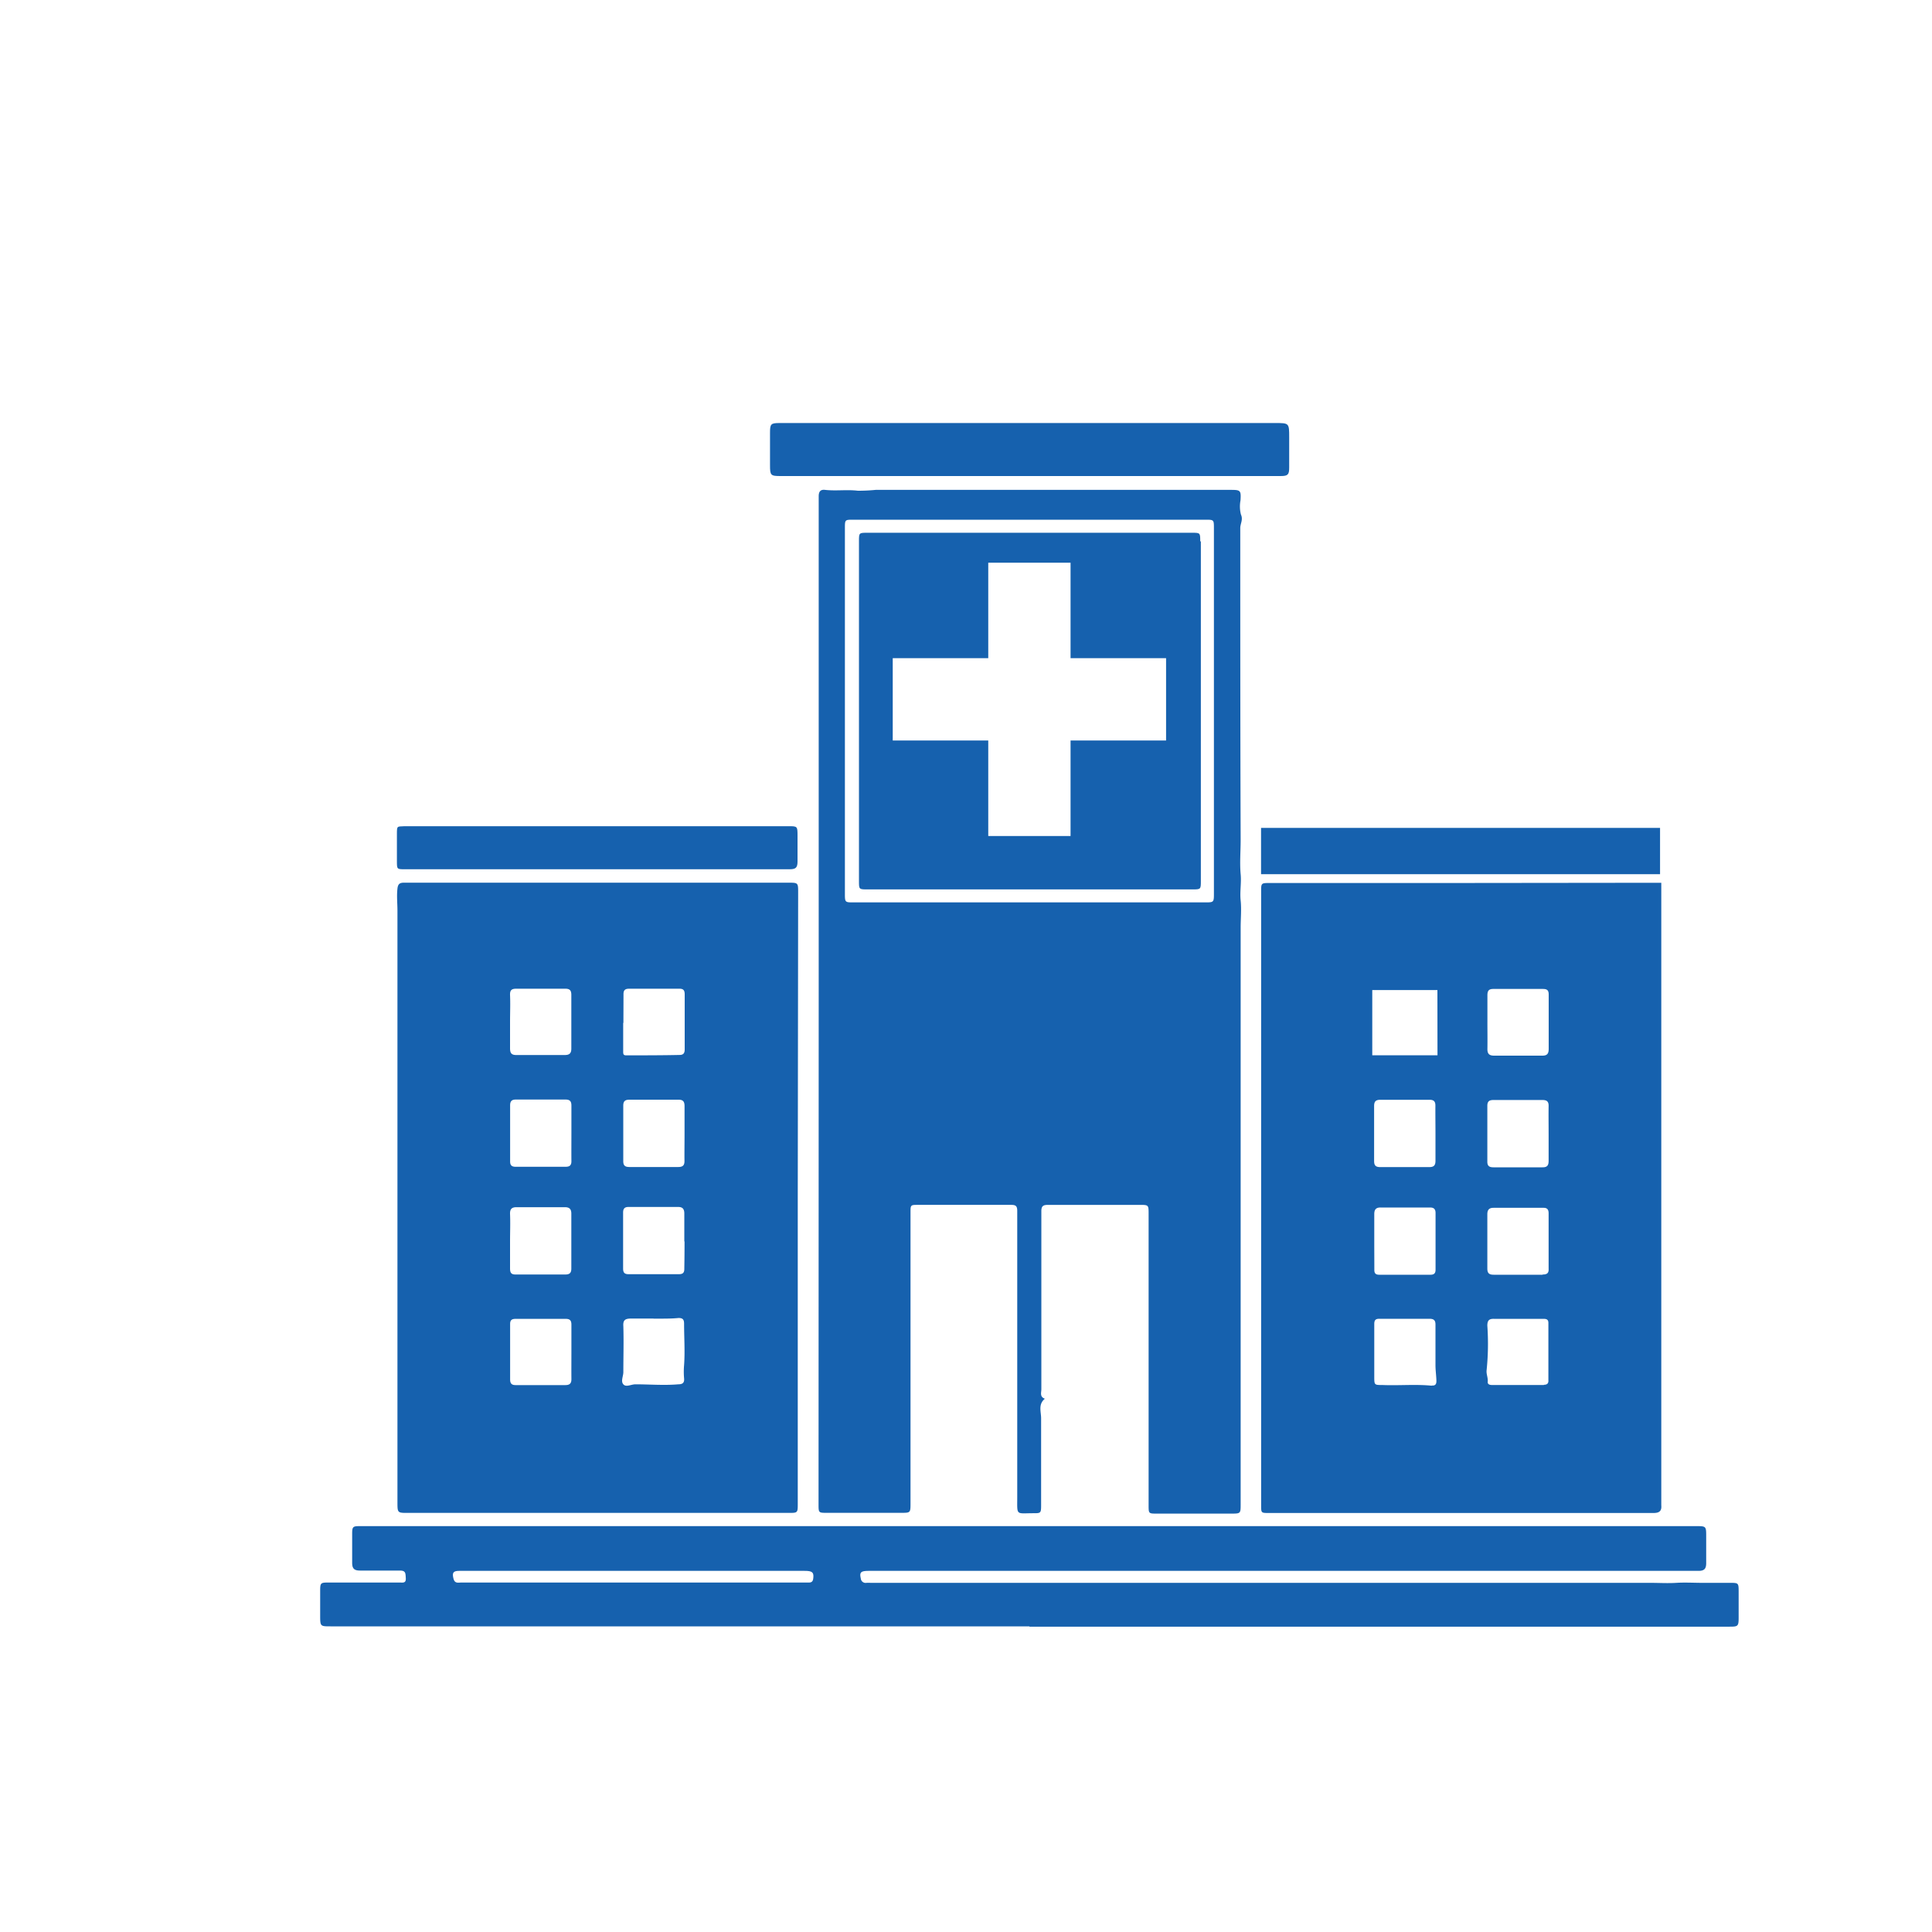
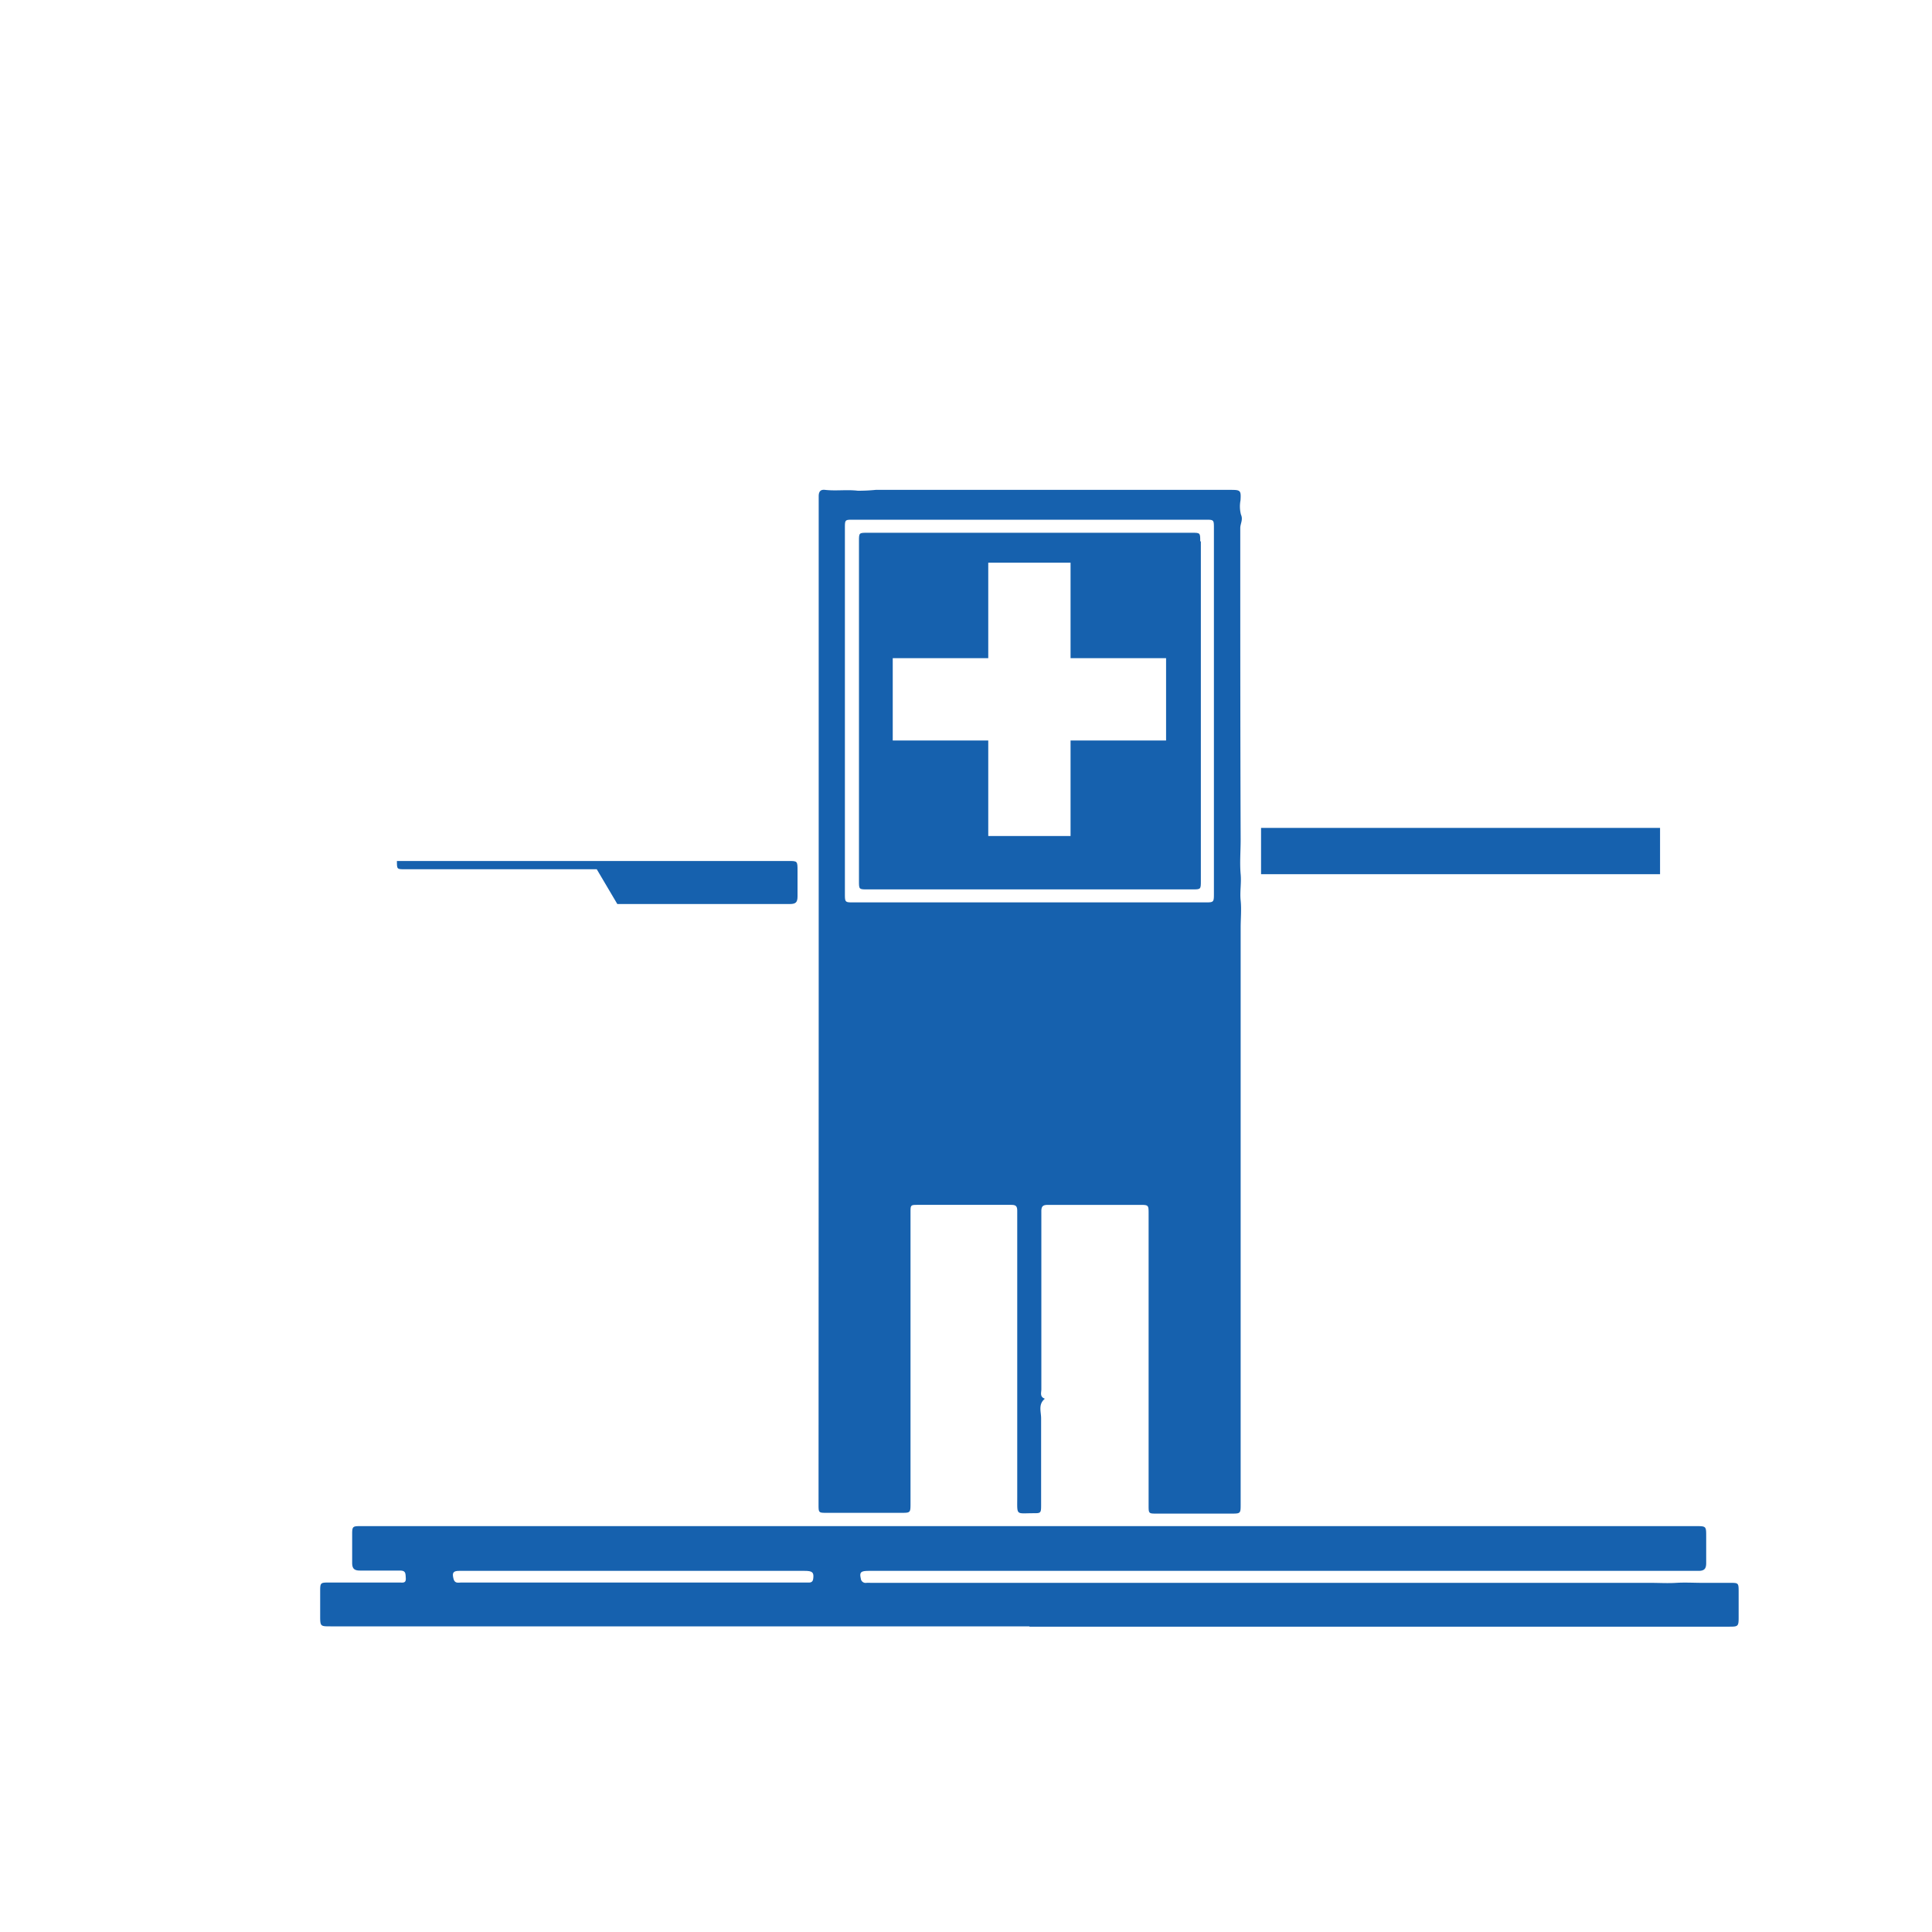
<svg xmlns="http://www.w3.org/2000/svg" id="Layer_1" data-name="Layer 1" viewBox="0 0 250 250">
  <defs>
    <style>.cls-1{fill:#1661ae;}</style>
  </defs>
  <title>fairyland_Icon_01</title>
  <path class="cls-1" d="M105.94,129.51v-61c0-1.43,0-2.86,0-4.29,0-.61.23-.9.82-.83,1.41.16,2.83-.06,4.25.11a22.94,22.94,0,0,0,2.3-.11h46c1.22,0,1.29.09,1.21,1.36a4.18,4.18,0,0,0,.06,1.84c.3.66-.09,1.17-.09,1.74,0,13.45,0,26.89.05,40.34,0,1.48-.13,3,0,4.45.11,1.14-.12,2.26,0,3.4s0,2.35,0,3.52v74.57c0,1.25,0,1.25-1.23,1.25H149.7c-1.07,0-1.07,0-1.07-1.1V157.1c0-1.19,0-1.19-1.2-1.19-3.93,0-7.86,0-11.8,0-.66,0-.89.15-.88.87,0,7.66,0,15.32,0,23,0,.4-.21.91.35,1.17.07,0,.12.05,0,.14-.76.72-.37,1.63-.38,2.47,0,1.53,0,3.07,0,4.61,0,2.21,0,4.43,0,6.64,0,1-.07,1-1,1-2.29,0-2.09.36-2.09-2.08q0-18.53,0-37.05c0-.66-.23-.77-.81-.77-4,0-8,0-12,0-1,0-1,0-1,1v37.59c0,1.26,0,1.26-1.23,1.26H107c-1.07,0-1.08,0-1.08-1.1ZM109.33,92v23.6c0,1.17,0,1.17,1.15,1.17h45.41c1.19,0,1.19,0,1.19-1.2V68.38c0-1.13,0-1.13-1.11-1.13H110.4c-1.06,0-1.07,0-1.07,1.09Z" />
-   <path class="cls-1" d="M103.23,155v39.55c0,1.22,0,1.22-1.2,1.22H52.79c-1.36,0-1.36,0-1.36-1.4q0-15.09,0-30.17,0-4.6,0-9.21,0-18.57,0-37.12c0-1-.11-1.92,0-2.88.06-.56.26-.77.82-.77,2.37,0,4.74,0,7.11,0H102c1.28,0,1.28,0,1.28,1.29Zm-29.29-8.35c0-1.2,0-2.39,0-3.59,0-.57-.21-.78-.78-.78-2.14,0-4.27,0-6.41,0-.53,0-.74.22-.74.75q0,3.63,0,7.26c0,.5.21.69.71.69q3.24,0,6.48,0c.54,0,.75-.22.74-.75C73.93,149.08,73.94,147.88,73.94,146.68Zm14.64,0c0-1.17,0-2.34,0-3.51,0-.6-.19-.85-.81-.84q-3.15,0-6.32,0c-.56,0-.8.19-.8.77,0,2.39,0,4.79,0,7.18,0,.59.25.76.8.76,2.11,0,4.22,0,6.32,0,.63,0,.82-.26.8-.85C88.56,149,88.58,147.83,88.58,146.66ZM66,160.62c0,1.17,0,2.34,0,3.51,0,.55.14.8.74.79q3.21,0,6.4,0c.57,0,.79-.2.79-.77,0-2.37,0-4.74,0-7.1,0-.6-.25-.84-.84-.84-2.09,0-4.17,0-6.25,0-.66,0-.86.28-.84.89C66.05,158.27,66,159.44,66,160.62Zm22.55,0c0-1.2,0-2.4,0-3.59,0-.61-.24-.86-.83-.85h-6.4c-.5,0-.69.23-.69.72q0,3.63,0,7.26c0,.53.2.73.74.72,2.16,0,4.32,0,6.48,0,.56,0,.71-.23.7-.75C88.57,163,88.58,161.83,88.58,160.66Zm-4,10c-1,0-1.93,0-2.89,0-.77,0-1.06.2-1,1,.06,2,0,4,0,5.93,0,.54-.36,1.17,0,1.58s1,0,1.57,0c1.84,0,3.68.16,5.53,0,.55,0,.82-.18.76-.78a9.66,9.66,0,0,1,0-1.7c.13-1.79,0-3.58,0-5.37,0-.54-.18-.74-.73-.73C86.77,170.65,85.68,170.63,84.58,170.63ZM73.94,175c0-1.19,0-2.39,0-3.59,0-.51-.17-.75-.73-.75q-3.24,0-6.48,0c-.47,0-.72.13-.72.66,0,2.39,0,4.79,0,7.18,0,.54.22.74.74.73h6.41c.57,0,.79-.23.78-.79C73.93,177.26,73.94,176.11,73.94,175ZM66,132.2c0,1.15,0,2.29,0,3.44,0,.62.17.89.84.88q3.12,0,6.24,0c.67,0,.86-.28.85-.89q0-3.44,0-6.88c0-.6-.2-.82-.82-.81-2.11,0-4.21,0-6.32,0-.64,0-.81.24-.79.83C66.05,129.91,66,131.06,66,132.2Zm14.64.16h0c0,1.24,0,2.49,0,3.74,0,.34.06.47.42.46,2.29,0,4.58,0,6.87-.05.52,0,.67-.25.67-.73,0-2.37,0-4.73,0-7.1,0-.53-.16-.75-.71-.74q-3.24,0-6.49,0c-.55,0-.73.22-.72.75C80.68,129.91,80.67,131.13,80.67,132.36Z" />
  <path class="cls-1" d="M133.21,210.45H42.76c-1.28,0-1.33,0-1.33-1.31v-3.29c0-1,.06-1.07,1-1.07h9.31c.37,0,.81.11.77-.55s0-1-.78-1c-1.72,0-3.44,0-5.16,0-.75,0-1-.28-1-1,0-1.25,0-2.5,0-3.75,0-.93.09-1,1-1H219.43c1.35,0,1.35,0,1.35,1.35,0,1.14,0,2.29,0,3.44,0,.74-.26,1-1,1-3.15,0-6.31,0-9.46,0H112.46c-1.08,0-1.26.17-1.07,1a.62.62,0,0,0,.72.55,4.86,4.86,0,0,1,.54,0q50.46,0,100.92,0c1.11,0,2.22.07,3.33,0s2.29,0,3.44,0h3.52c1.09,0,1.12,0,1.12,1.15s0,2.24,0,3.36-.1,1.16-1.17,1.16h-90.6Zm-51.27-5.67h22.74c.35,0,.51-.16.55-.51.1-.8-.1-1-1.12-1H61.92c-.84,0-1.67,0-2.5,0s-.91.31-.74,1,.64.5,1.07.51Z" />
-   <path class="cls-1" d="M133.2,54.74H165c1.82,0,1.82,0,1.82,1.86,0,1.3,0,2.6,0,3.9,0,.93-.17,1.1-1.11,1.1H101c-1.28,0-1.36-.09-1.36-1.39s0-2.81,0-4.22c0-1.14.11-1.25,1.25-1.25H133.2Z" />
-   <path class="cls-1" d="M77.22,112.48H52.36c-1,0-1,0-1-1.07s0-2.29,0-3.44,0-1,1-1.06H102c1.2,0,1.2,0,1.2,1.28,0,1.1,0,2.19,0,3.29,0,.79-.23,1-1,1-7.44,0-14.88,0-22.32,0Z" />
+   <path class="cls-1" d="M77.22,112.48H52.36c-1,0-1,0-1-1.07H102c1.2,0,1.2,0,1.2,1.28,0,1.1,0,2.19,0,3.29,0,.79-.23,1-1,1-7.44,0-14.88,0-22.32,0Z" />
  <path class="cls-1" d="M155.31,70.05c0-1.1,0-1.11-1.06-1.11h-42c-1.09,0-1.1,0-1.1,1.08v44c0,1.06,0,1.07,1.11,1.07h42c1.13,0,1.13,0,1.13-1.12V70.05Zm-4.42,25.77H138.53v12.36H127.88V95.82H115.52V85.17h12.36V72.81h10.65V85.17h12.36Z" />
-   <path class="cls-1" d="M187.68,114.26H164.33c-1.14,0-1.14,0-1.14,1.12q0,8.48,0,17V155c0,.49,0,1,0,1.48q0,19.15,0,38.3c0,1,0,1,1,1h39.15c3.55,0,7.09,0,10.63,0,.75,0,1.07-.26,1-1,0-.18,0-.37,0-.55v-73h0v-7Zm-1.93,32.43c0,1.17,0,2.35,0,3.52,0,.61-.23.82-.83.81-2.11,0-4.22,0-6.33,0-.58,0-.78-.22-.78-.79,0-2.37,0-4.74,0-7.11,0-.62.24-.81.83-.81q3.16,0,6.33,0c.58,0,.78.23.77.79C185.73,144.3,185.75,145.49,185.75,146.69Zm-7.92,14c0-1.2,0-2.39,0-3.59,0-.6.24-.86.83-.85h6.4c.49,0,.7.22.7.71,0,2.45,0,4.89,0,7.34,0,.46-.19.65-.66.65h-6.63c-.49,0-.64-.21-.63-.66C177.84,163.05,177.83,161.86,177.83,160.66Zm7.45,18.62c-2.12-.21-4.26,0-6.39-.09-1.06,0-1.06,0-1.06-1.11v-3.19h0c0-1.2,0-2.4,0-3.59,0-.51.17-.69.68-.68q3.24,0,6.47,0c.59,0,.78.23.77.79,0,1.74,0,3.48,0,5.22,0,.65.1,1.3.12,2C185.88,179,185.81,179.34,185.28,179.28Zm.73-42.76h-8.44v-8.44H186Zm13.77,42.67h-6.71c-.29,0-.59-.08-.56-.41.06-.53-.21-1-.14-1.53a33.35,33.35,0,0,0,.09-5.74c0-.7.25-.91.92-.88,1,0,2.08,0,3.12,0s2.19,0,3.28,0c.4,0,.58.14.58.53q0,3.71,0,7.41C200.39,179,200.21,179.19,199.78,179.19Zm-.17-14.27c-2.11,0-4.21,0-6.32,0-.6,0-.83-.2-.83-.81,0-2.34,0-4.68,0-7,0-.61.24-.85.82-.85l6.47,0c.53,0,.65.32.64.77,0,1.2,0,2.39,0,3.59s0,2.34,0,3.51C200.42,164.68,200.25,164.93,199.61,164.92Zm-7.14-32.71c0-1.15,0-2.3,0-3.44,0-.59.17-.84.8-.83,2.13,0,4.27,0,6.4,0,.55,0,.73.2.73.73q0,3.48,0,7c0,.65-.19.92-.89.9-2.06,0-4.12,0-6.17,0-.65,0-.88-.25-.87-.88C192.49,134.5,192.47,133.35,192.47,132.21Zm7.92,14.46c0,1.17,0,2.34,0,3.51,0,.6-.19.85-.81.84-2.11,0-4.22,0-6.33,0-.56,0-.8-.19-.79-.77,0-2.39,0-4.79,0-7.18,0-.59.25-.76.8-.76q3.16,0,6.33,0c.56,0,.81.19.8.77C200.37,144.28,200.39,145.48,200.39,146.67Z" />
  <rect class="cls-1" x="163.18" y="107.13" width="51.63" height="5.99" />
</svg>